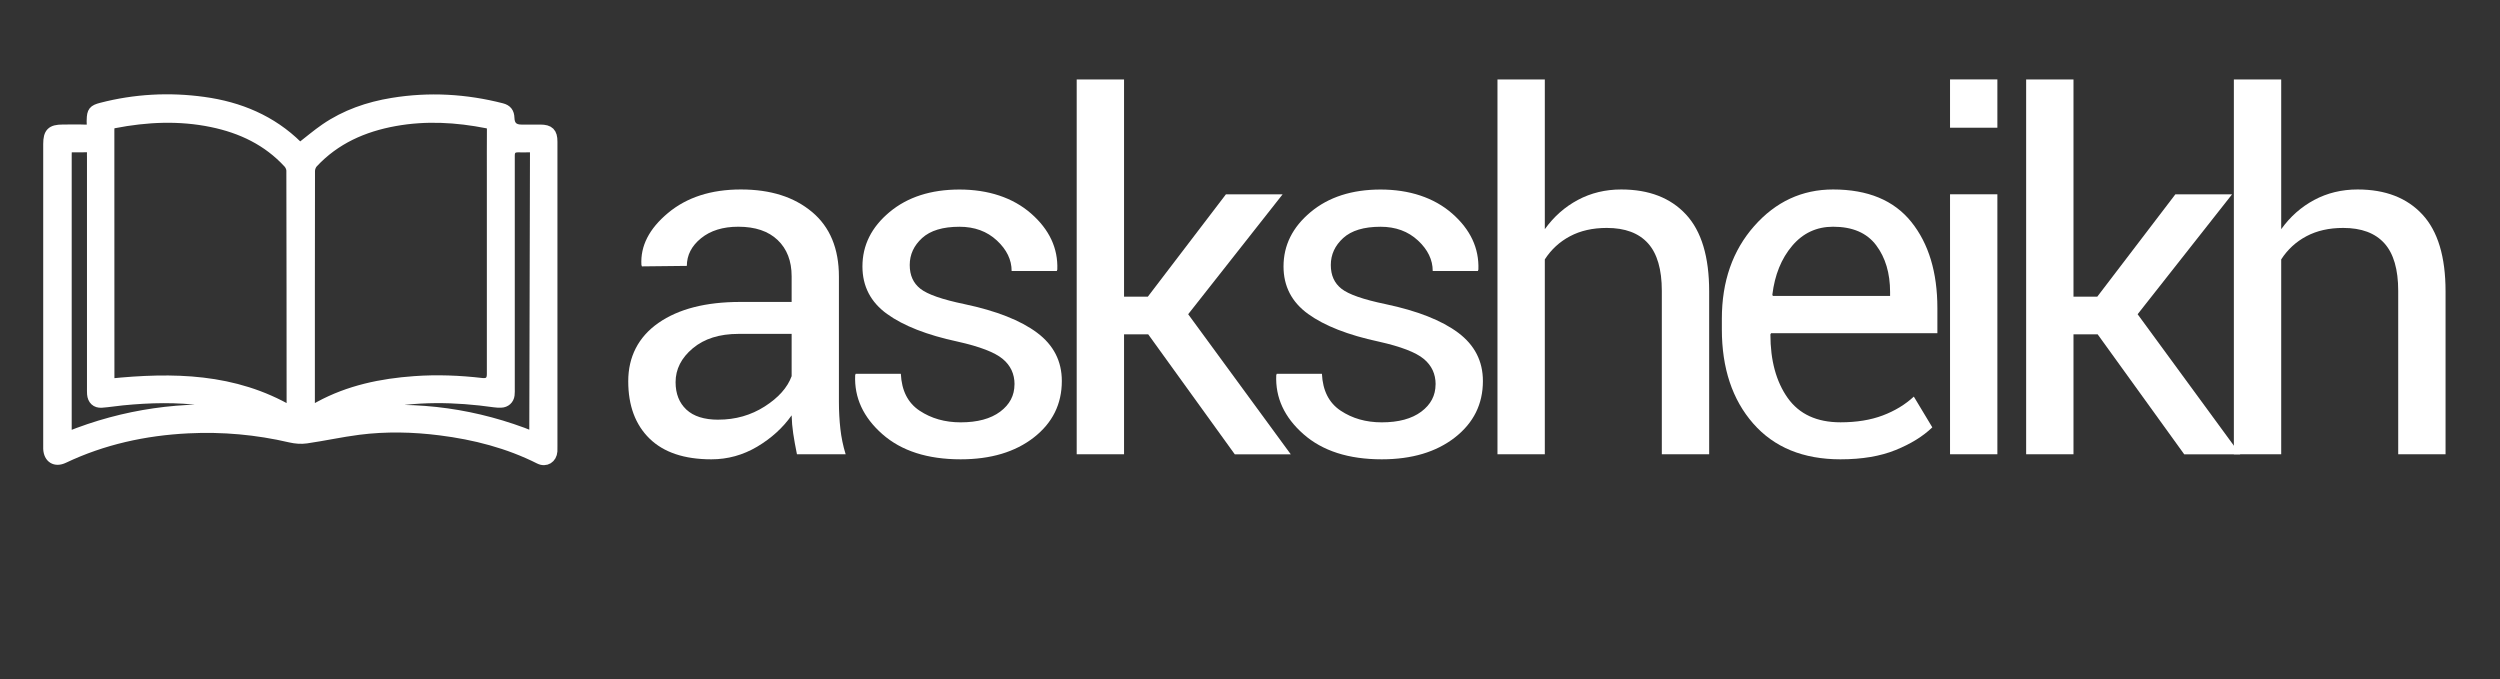
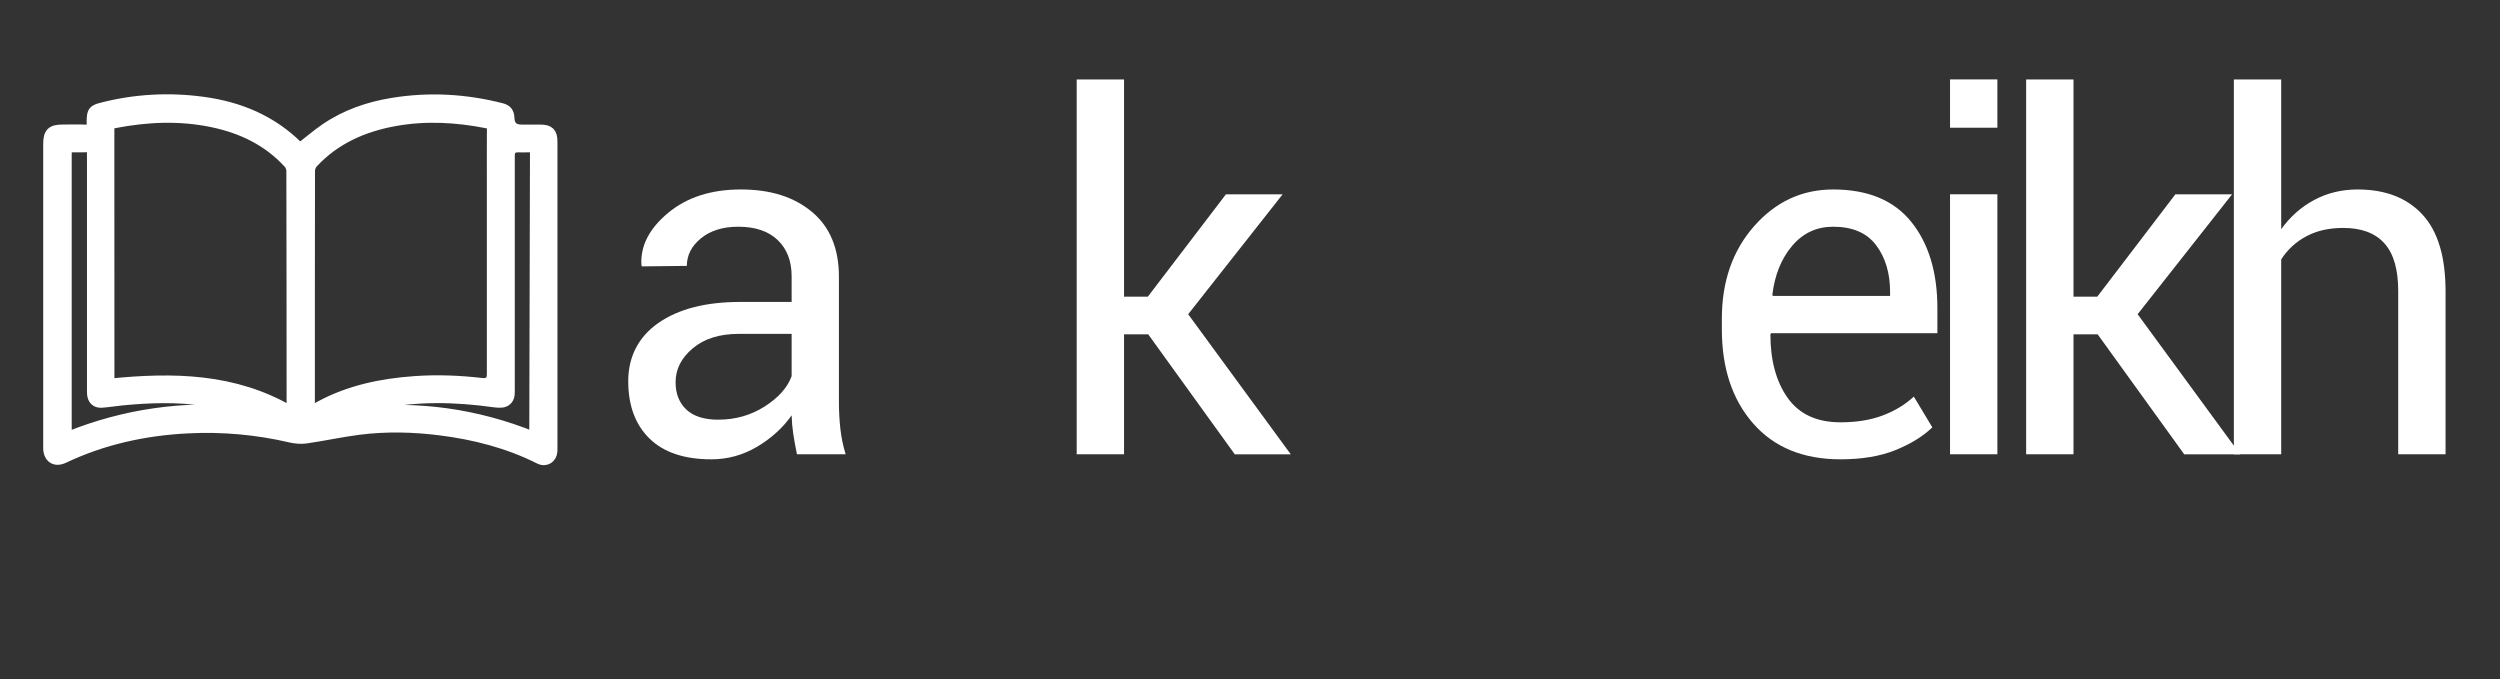
<svg xmlns="http://www.w3.org/2000/svg" id="WoB_svg" data-name="WoB svg" viewBox="100 400 810 220">
  <rect x="100" y="400" width="810" height="220" fill="#333333" stroke="none" />
  <g>
    <path d="M358.21,547.18c-.52-2.54-.92-4.79-1.21-6.73-.29-1.95-.46-3.91-.51-5.88-2.85,4.05-6.58,7.43-11.17,10.16-4.59,2.72-9.54,4.09-14.83,4.09-8.77,0-15.45-2.24-20.05-6.73-4.59-4.49-6.89-10.68-6.89-18.57s3.26-14.34,9.77-18.88c6.51-4.54,15.35-6.81,26.51-6.81h16.66v-8.33c0-4.93-1.51-8.84-4.52-11.72-3.01-2.88-7.27-4.32-12.77-4.32-4.98,0-9.01,1.25-12.07,3.74-3.06,2.49-4.59,5.48-4.59,8.95l-14.56.16-.16-.47c-.36-6.12,2.5-11.73,8.6-16.82,6.1-5.09,13.97-7.63,23.63-7.63s17.23,2.43,23.04,7.28c5.81,4.85,8.72,11.85,8.72,20.98v40.56c0,3.01.16,5.92.47,8.72s.88,5.55,1.71,8.25h-15.8ZM332.75,535.97c5.55,0,10.56-1.43,15.02-4.28,4.46-2.85,7.37-6.12,8.72-9.81v-13.7h-17.2c-6.18,0-11.12,1.56-14.83,4.67-3.71,3.11-5.57,6.77-5.57,10.98,0,3.74,1.17,6.7,3.5,8.88s5.79,3.27,10.35,3.27Z" style="fill: #fff; stroke-width: 0px;" />
-     <path d="M428.71,524.53c0-3.37-1.28-6.12-3.85-8.25-2.57-2.13-7.43-4-14.6-5.6-9.91-2.13-17.53-5.11-22.85-8.95-5.32-3.84-7.98-8.98-7.98-15.41,0-6.85,2.92-12.71,8.76-17.59,5.84-4.88,13.4-7.32,22.69-7.32s17.28,2.6,23.2,7.78c5.92,5.19,8.74,11.24,8.49,18.14l-.16.47h-14.64c0-3.63-1.6-6.93-4.79-9.89-3.19-2.96-7.23-4.44-12.11-4.44-5.4,0-9.43,1.22-12.11,3.66-2.67,2.44-4.01,5.35-4.01,8.72s1.15,5.89,3.46,7.71c2.31,1.82,7.07,3.48,14.29,4.98,10.33,2.18,18.16,5.27,23.51,9.26,5.35,4,8.02,9.21,8.02,15.65,0,7.47-3.02,13.57-9.07,18.29-6.05,4.72-13.95,7.08-23.71,7.08-10.74,0-19.2-2.72-25.38-8.17-6.18-5.45-9.11-11.81-8.8-19.07l.16-.47h14.64c.26,5.45,2.28,9.43,6.07,11.95,3.79,2.52,8.23,3.78,13.31,3.78,5.45,0,9.72-1.15,12.81-3.46,3.09-2.31,4.63-5.25,4.63-8.84Z" style="fill: #fff; stroke-width: 0px;" />
    <path d="M472.05,508.33h-7.86v38.85h-15.34v-121.44h15.34v70.38h7.71l25.3-33.16h18.37l-30.6,38.85,33.24,45.39h-18.14l-28.03-38.85Z" style="fill: #fff; stroke-width: 0px;" />
-     <path d="M565.14,524.53c0-3.37-1.28-6.12-3.85-8.25-2.57-2.13-7.43-4-14.6-5.6-9.91-2.13-17.53-5.11-22.85-8.95-5.32-3.84-7.98-8.98-7.98-15.41,0-6.85,2.92-12.71,8.76-17.59,5.84-4.88,13.4-7.32,22.69-7.32s17.28,2.6,23.2,7.78c5.92,5.19,8.74,11.24,8.49,18.14l-.16.47h-14.64c0-3.63-1.6-6.93-4.79-9.89-3.19-2.96-7.23-4.44-12.11-4.44-5.4,0-9.43,1.22-12.11,3.66-2.67,2.44-4.01,5.35-4.01,8.72s1.15,5.89,3.46,7.71c2.31,1.82,7.07,3.48,14.29,4.98,10.33,2.18,18.16,5.27,23.51,9.26,5.34,4,8.02,9.21,8.02,15.65,0,7.47-3.02,13.57-9.07,18.29-6.05,4.72-13.95,7.08-23.71,7.08-10.74,0-19.2-2.72-25.38-8.17-6.18-5.45-9.11-11.81-8.8-19.07l.16-.47h14.64c.26,5.45,2.28,9.43,6.07,11.95,3.79,2.52,8.22,3.78,13.31,3.78,5.45,0,9.72-1.15,12.81-3.46,3.09-2.31,4.63-5.25,4.63-8.84Z" style="fill: #fff; stroke-width: 0px;" />
-     <path d="M600.53,474.24c2.91-4.05,6.47-7.2,10.7-9.46,4.23-2.26,8.91-3.39,14.05-3.39,8.98,0,15.97,2.7,20.98,8.1,5.01,5.4,7.51,13.7,7.51,24.91v52.78h-15.34v-52.94c0-6.95-1.49-12.09-4.48-15.41-2.99-3.32-7.43-4.98-13.35-4.98-4.57,0-8.54.9-11.91,2.69-3.37,1.79-6.1,4.29-8.17,7.51v63.14h-15.34v-121.44h15.34v48.5Z" style="fill: #fff; stroke-width: 0px;" />
    <path d="M696.34,548.82c-12.09,0-21.53-3.87-28.3-11.6-6.77-7.73-10.16-17.91-10.16-30.52v-3.43c0-12.09,3.49-22.1,10.47-30.01,6.98-7.91,15.5-11.87,25.57-11.87,11.26,0,19.71,3.5,25.34,10.51,5.63,7.01,8.45,16.32,8.45,27.95v8.1h-53.87l-.23.39c0,8.46,1.87,15.32,5.6,20.59,3.74,5.27,9.45,7.9,17.13,7.9,5.19,0,9.74-.74,13.66-2.22,3.92-1.48,7.28-3.52,10.08-6.11l5.99,9.96c-3.01,2.91-6.98,5.36-11.91,7.36-4.93,2-10.87,3-17.83,3ZM693.93,473.46c-5.35,0-9.77,2.06-13.27,6.19-3.5,4.13-5.64,9.41-6.42,15.84l.16.39h37.99v-1.25c0-6.12-1.51-11.18-4.52-15.18-3.01-4-7.66-5.99-13.93-5.99Z" style="fill: #fff; stroke-width: 0px;" />
-     <path d="M747.15,441.38h-15.34v-15.65h15.34v15.65ZM747.15,547.18h-15.34v-84.23h15.34v84.23Z" style="fill: #fff; stroke-width: 0px;" />
+     <path d="M747.15,441.38h-15.34v-15.65h15.34v15.65M747.15,547.18h-15.34v-84.23h15.34v84.23Z" style="fill: #fff; stroke-width: 0px;" />
    <path d="M779.67,508.33h-7.86v38.85h-15.34v-121.44h15.34v70.38h7.71l25.3-33.16h18.37l-30.6,38.85,33.24,45.39h-18.14l-28.03-38.85Z" style="fill: #fff; stroke-width: 0px;" />
    <path d="M839.12,474.24c2.91-4.05,6.47-7.2,10.7-9.46,4.23-2.26,8.91-3.39,14.05-3.39,8.98,0,15.97,2.7,20.98,8.1,5.01,5.4,7.51,13.7,7.51,24.91v52.78h-15.34v-52.94c0-6.95-1.49-12.09-4.48-15.41-2.99-3.32-7.43-4.98-13.35-4.98-4.57,0-8.54.9-11.91,2.69-3.37,1.79-6.1,4.29-8.17,7.51v63.14h-15.34v-121.44h15.34v48.5Z" style="fill: #fff; stroke-width: 0px;" />
  </g>
  <path d="M197.28,447.72c2.74-2.12,5.27-4.29,7.99-6.16,6.6-4.53,14.01-7.08,21.86-8.36,11.94-1.95,23.77-1.28,35.48,1.73,1.75.45,2.52,1.49,2.57,3.31q.1,3.62,3.74,3.62c2.06,0,4.12-.01,6.18,0,2.97.02,4.01,1.06,4.01,4.01,0,11.46,0,22.93,0,34.39,0,21.45,0,42.9,0,64.35,0,.53.02,1.06-.01,1.58-.16,2.4-2.24,3.72-4.39,2.65-10.12-5.09-20.92-7.86-32.09-9.27-8.77-1.11-17.6-1.31-26.38-.19-5.69.73-11.32,1.98-17,2.8-1.67.24-3.49.09-5.15-.29-10.92-2.55-21.99-3.54-33.17-2.98-14,.7-27.49,3.64-40.22,9.68-2.82,1.34-5.06-.04-5.2-3.19-.01-.32,0-.63,0-.95,0-32.6,0-65.19,0-97.79,0-3.69,1.11-4.81,4.8-4.81,2.48,0,4.97-.08,7.45.03,1.51.07,2.01-.53,1.84-1.93-.04-.36,0-.74,0-1.11.05-2.76.57-3.38,3.22-4.07,10.93-2.83,22.03-3.42,33.16-1.89,11.61,1.59,22.08,5.92,30.58,14.31.15.15.3.29.47.42.08.06.19.08.26.11ZM135.67,524.16c20.33-2.05,40.2-1.81,58.6,8.94.04-.69.09-1.15.09-1.61-.01-25.4-.02-50.8-.08-76.2,0-.79-.43-1.74-.97-2.33-6.68-7.27-15.15-11.29-24.68-13.26-10.55-2.18-21.09-1.69-31.61.35-1.35.26-1.47.93-1.47,2.07.02,26.72.02,53.44.02,80.16,0,.56.05,1.13.09,1.89ZM200.51,533.13c1.17-.65,2.03-1.12,2.88-1.58,9.65-5.25,20.12-7.42,30.95-8.19,7.29-.52,14.56-.23,21.81.61q3.08.35,3.09-2.67c0-21.6,0-43.2,0-64.8,0-4.86-.02-9.72.02-14.58,0-1.06-.28-1.6-1.42-1.83-9.93-1.96-19.89-2.53-29.89-.72-10.17,1.84-19.26,5.84-26.43,13.53-.57.61-.96,1.65-.96,2.48-.05,25.24-.04,50.49-.04,75.73v2.02ZM121.83,541.42c18.57-7.52,37.52-10.07,57.13-8.42-4.24-1.26-8.46-2.43-12.76-3.03-8.82-1.22-17.68-.99-26.53-.12-2.25.22-4.49.6-6.75.76-1.89.13-3.06-1.02-3.21-2.92-.05-.68-.03-1.37-.03-2.06,0-24.93,0-49.85,0-74.78,0-.48-.04-.95,0-1.43.1-1.13-.33-1.65-1.53-1.59-1.37.07-2.74.01-4.12.02-2.29,0-2.3,0-2.3,2.23,0,29.68,0,59.36,0,89.04,0,.62.05,1.24.1,2.29ZM272.9,541.36c.04-.88.09-1.44.09-2,.08-29.69.15-59.37.22-89.06,0-.32-.02-.64,0-.95.09-1.07-.34-1.55-1.45-1.5-1.32.06-2.64.01-3.96.01q-2.51,0-2.51,2.49c0,25.14,0,50.29,0,75.43,0,.74.03,1.49-.06,2.21-.19,1.53-1.35,2.56-2.9,2.6-.68.02-1.38,0-2.05-.1-12.84-1.81-25.65-2.08-38.4.69-2.04.44-4.02,1.1-6.03,1.66.02.17.04.34.06.52,19.59-2.08,38.53.57,57,8Z" style="fill: #fff; stroke: #fff; stroke-miterlimit: 10; stroke-width: 3px;" />
</svg>